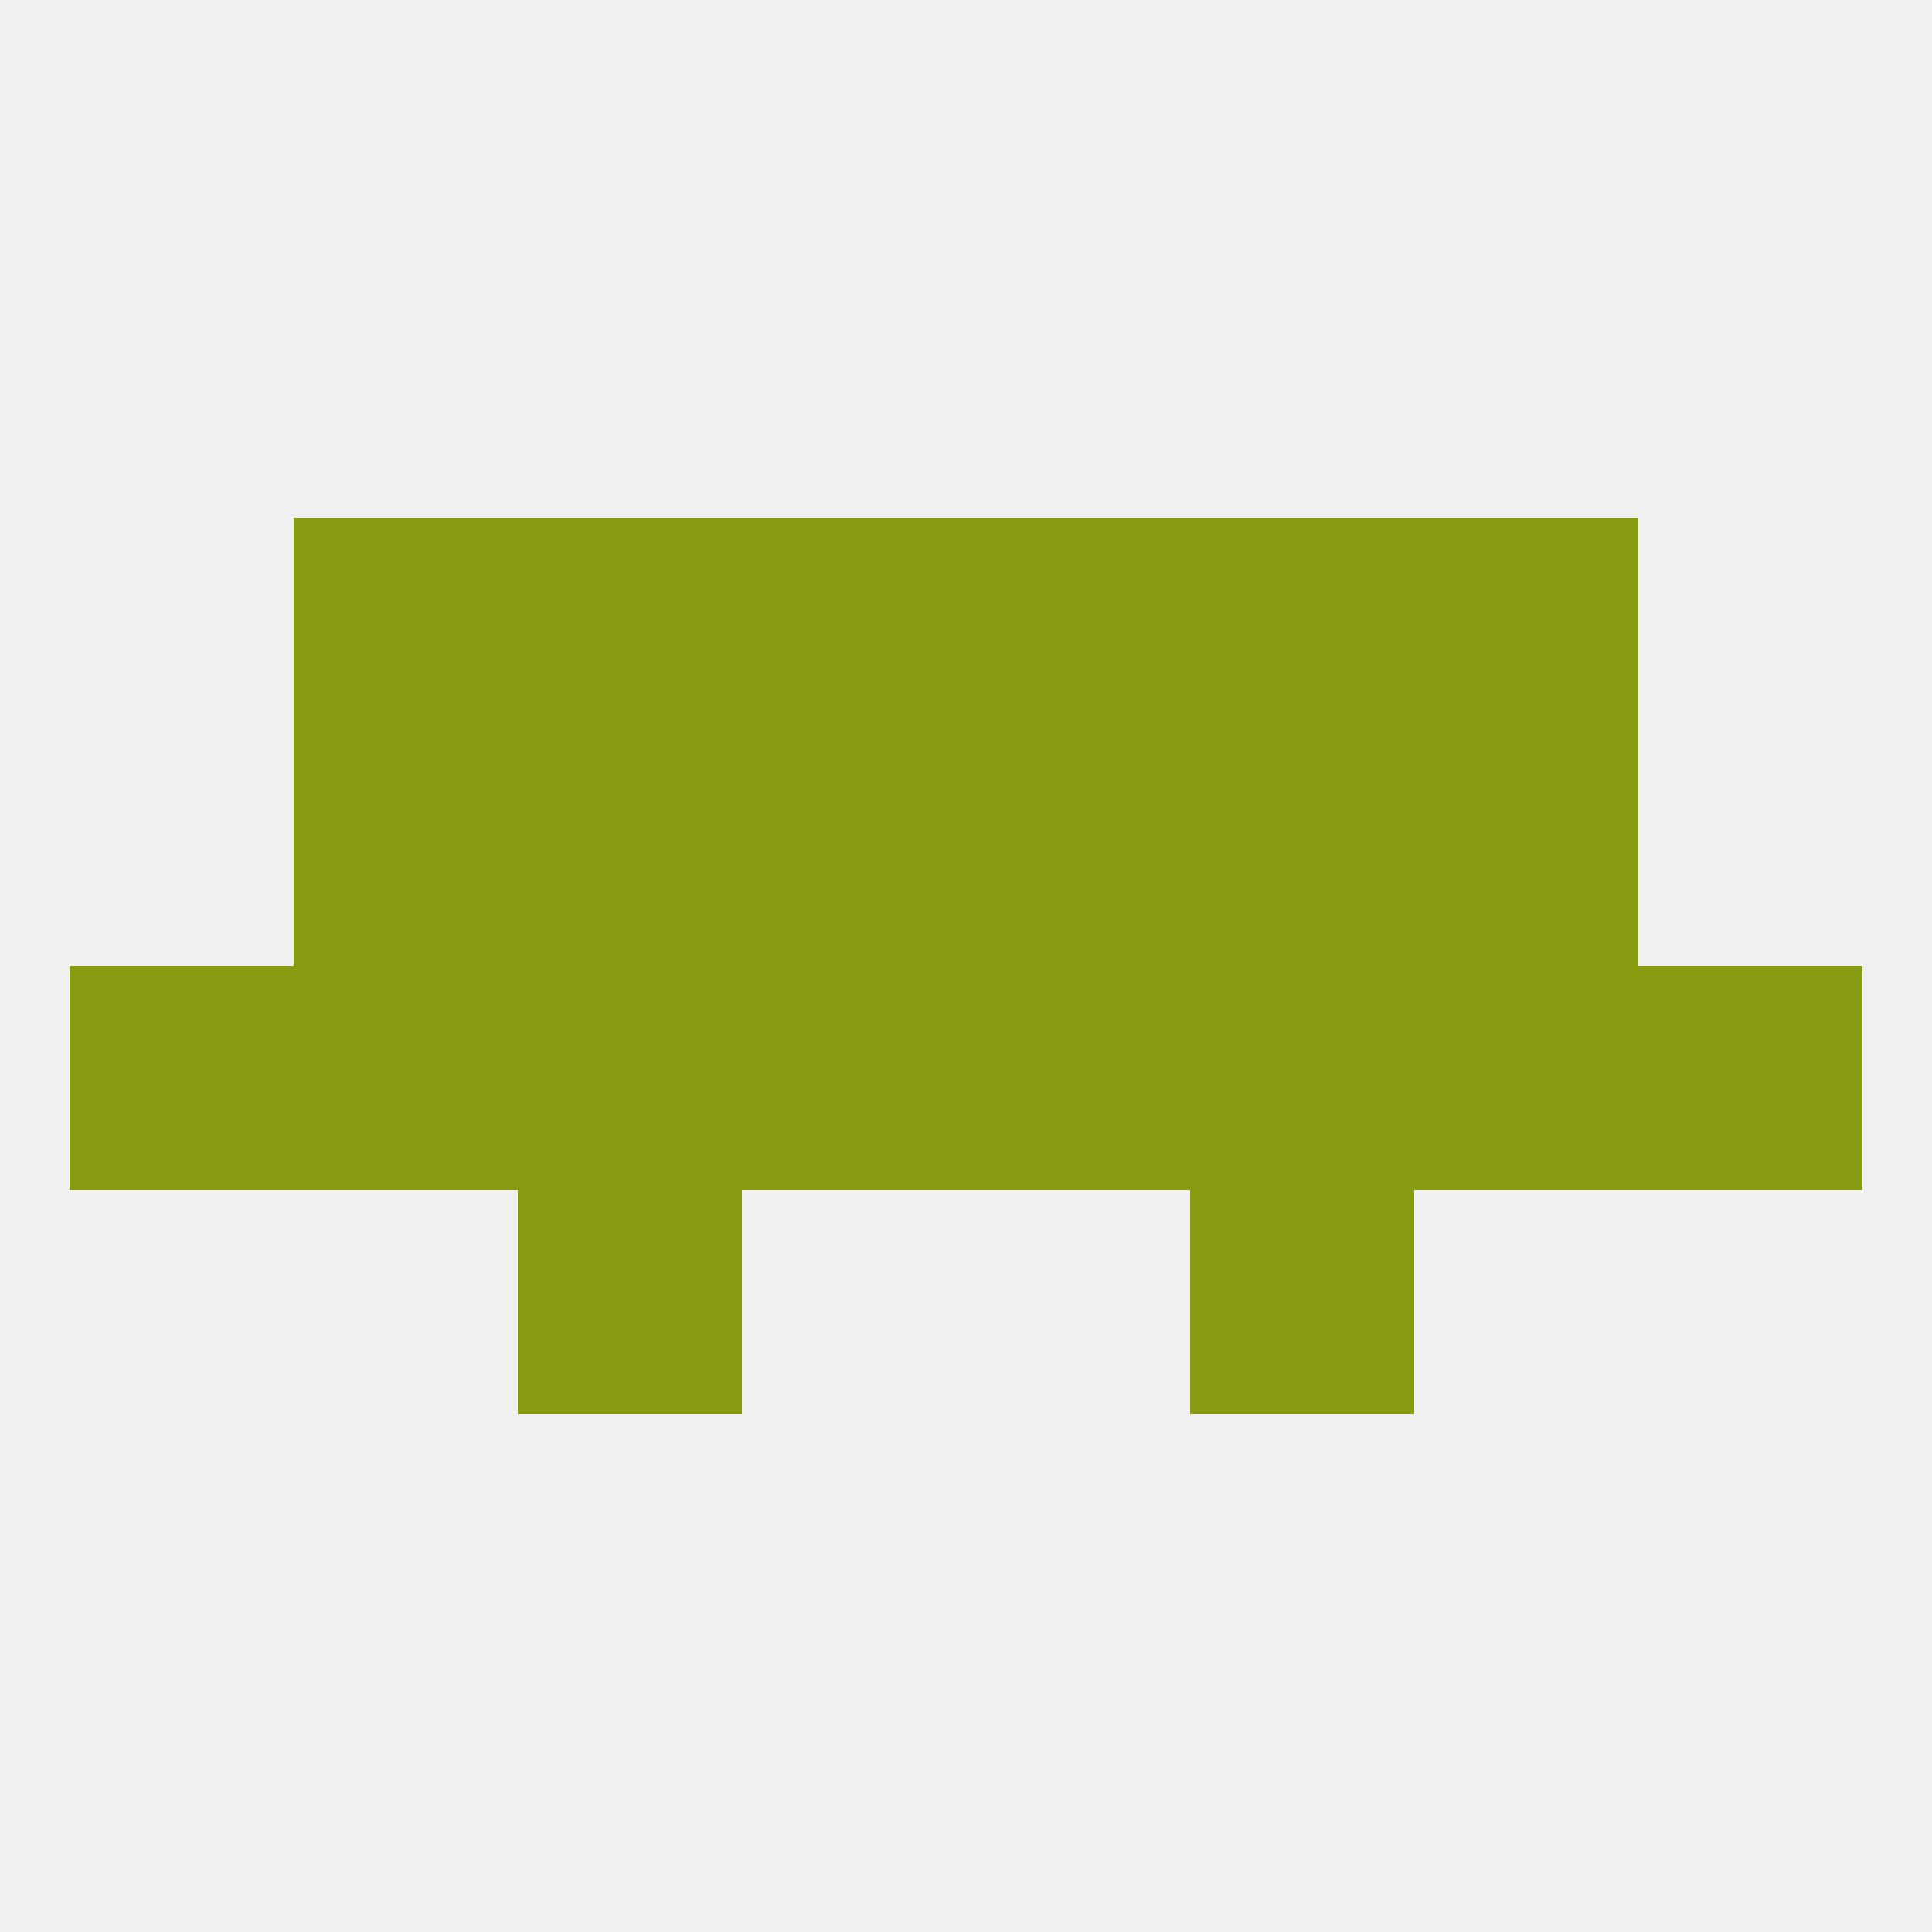
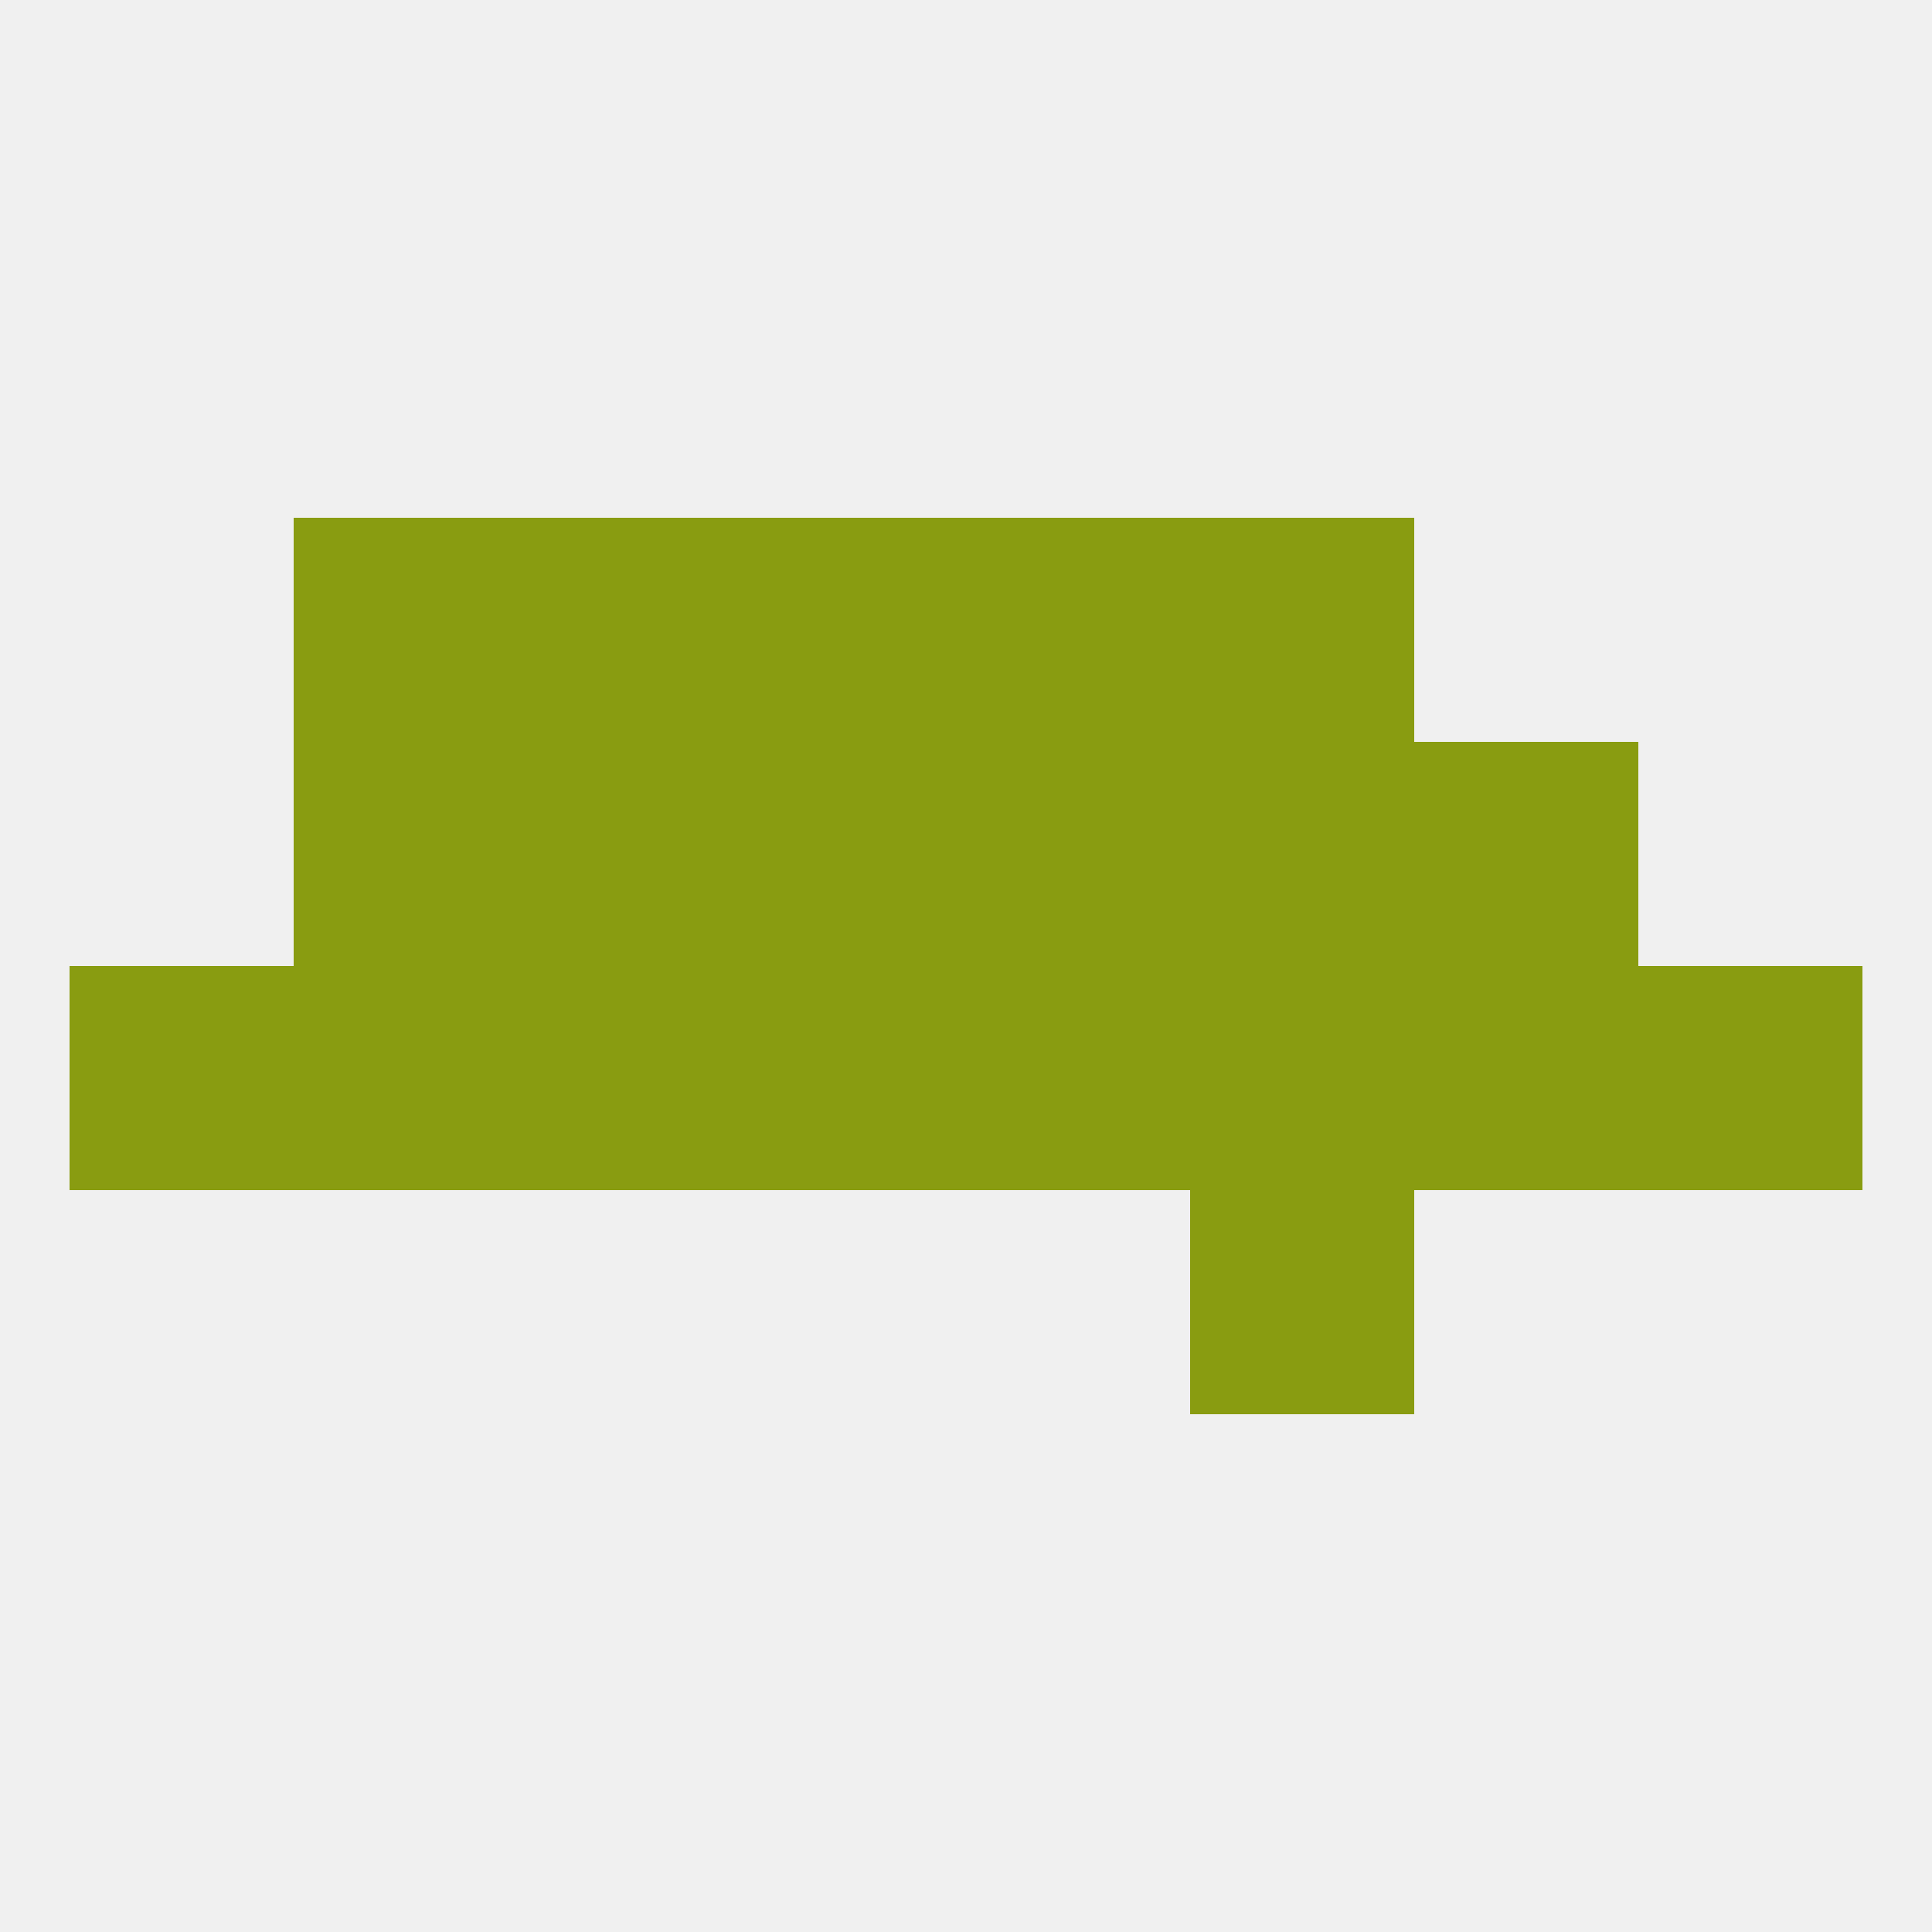
<svg xmlns="http://www.w3.org/2000/svg" version="1.1" baseprofile="full" width="250" height="250" viewBox="0 0 250 250">
  <rect width="100%" height="100%" fill="rgba(240,240,240,255)" />
  <rect x="67" y="67" width="29" height="29" fill="rgba(137,156,17,255)" />
  <rect x="154" y="67" width="29" height="29" fill="rgba(137,156,17,255)" />
  <rect x="96" y="67" width="29" height="29" fill="rgba(137,156,17,255)" />
  <rect x="125" y="67" width="29" height="29" fill="rgba(137,156,17,255)" />
  <rect x="38" y="67" width="29" height="29" fill="rgba(137,156,17,255)" />
-   <rect x="183" y="67" width="29" height="29" fill="rgba(137,156,17,255)" />
  <rect x="212" y="125" width="29" height="29" fill="rgba(137,156,17,255)" />
  <rect x="96" y="125" width="29" height="29" fill="rgba(137,156,17,255)" />
  <rect x="67" y="125" width="29" height="29" fill="rgba(137,156,17,255)" />
  <rect x="38" y="125" width="29" height="29" fill="rgba(137,156,17,255)" />
  <rect x="183" y="125" width="29" height="29" fill="rgba(137,156,17,255)" />
  <rect x="9" y="125" width="29" height="29" fill="rgba(137,156,17,255)" />
  <rect x="125" y="125" width="29" height="29" fill="rgba(137,156,17,255)" />
  <rect x="154" y="125" width="29" height="29" fill="rgba(137,156,17,255)" />
-   <rect x="67" y="154" width="29" height="29" fill="rgba(137,156,17,255)" />
  <rect x="154" y="154" width="29" height="29" fill="rgba(137,156,17,255)" />
  <rect x="38" y="96" width="29" height="29" fill="rgba(137,156,17,255)" />
  <rect x="183" y="96" width="29" height="29" fill="rgba(137,156,17,255)" />
  <rect x="67" y="96" width="29" height="29" fill="rgba(137,156,17,255)" />
  <rect x="154" y="96" width="29" height="29" fill="rgba(137,156,17,255)" />
  <rect x="96" y="96" width="29" height="29" fill="rgba(137,156,17,255)" />
  <rect x="125" y="96" width="29" height="29" fill="rgba(137,156,17,255)" />
</svg>